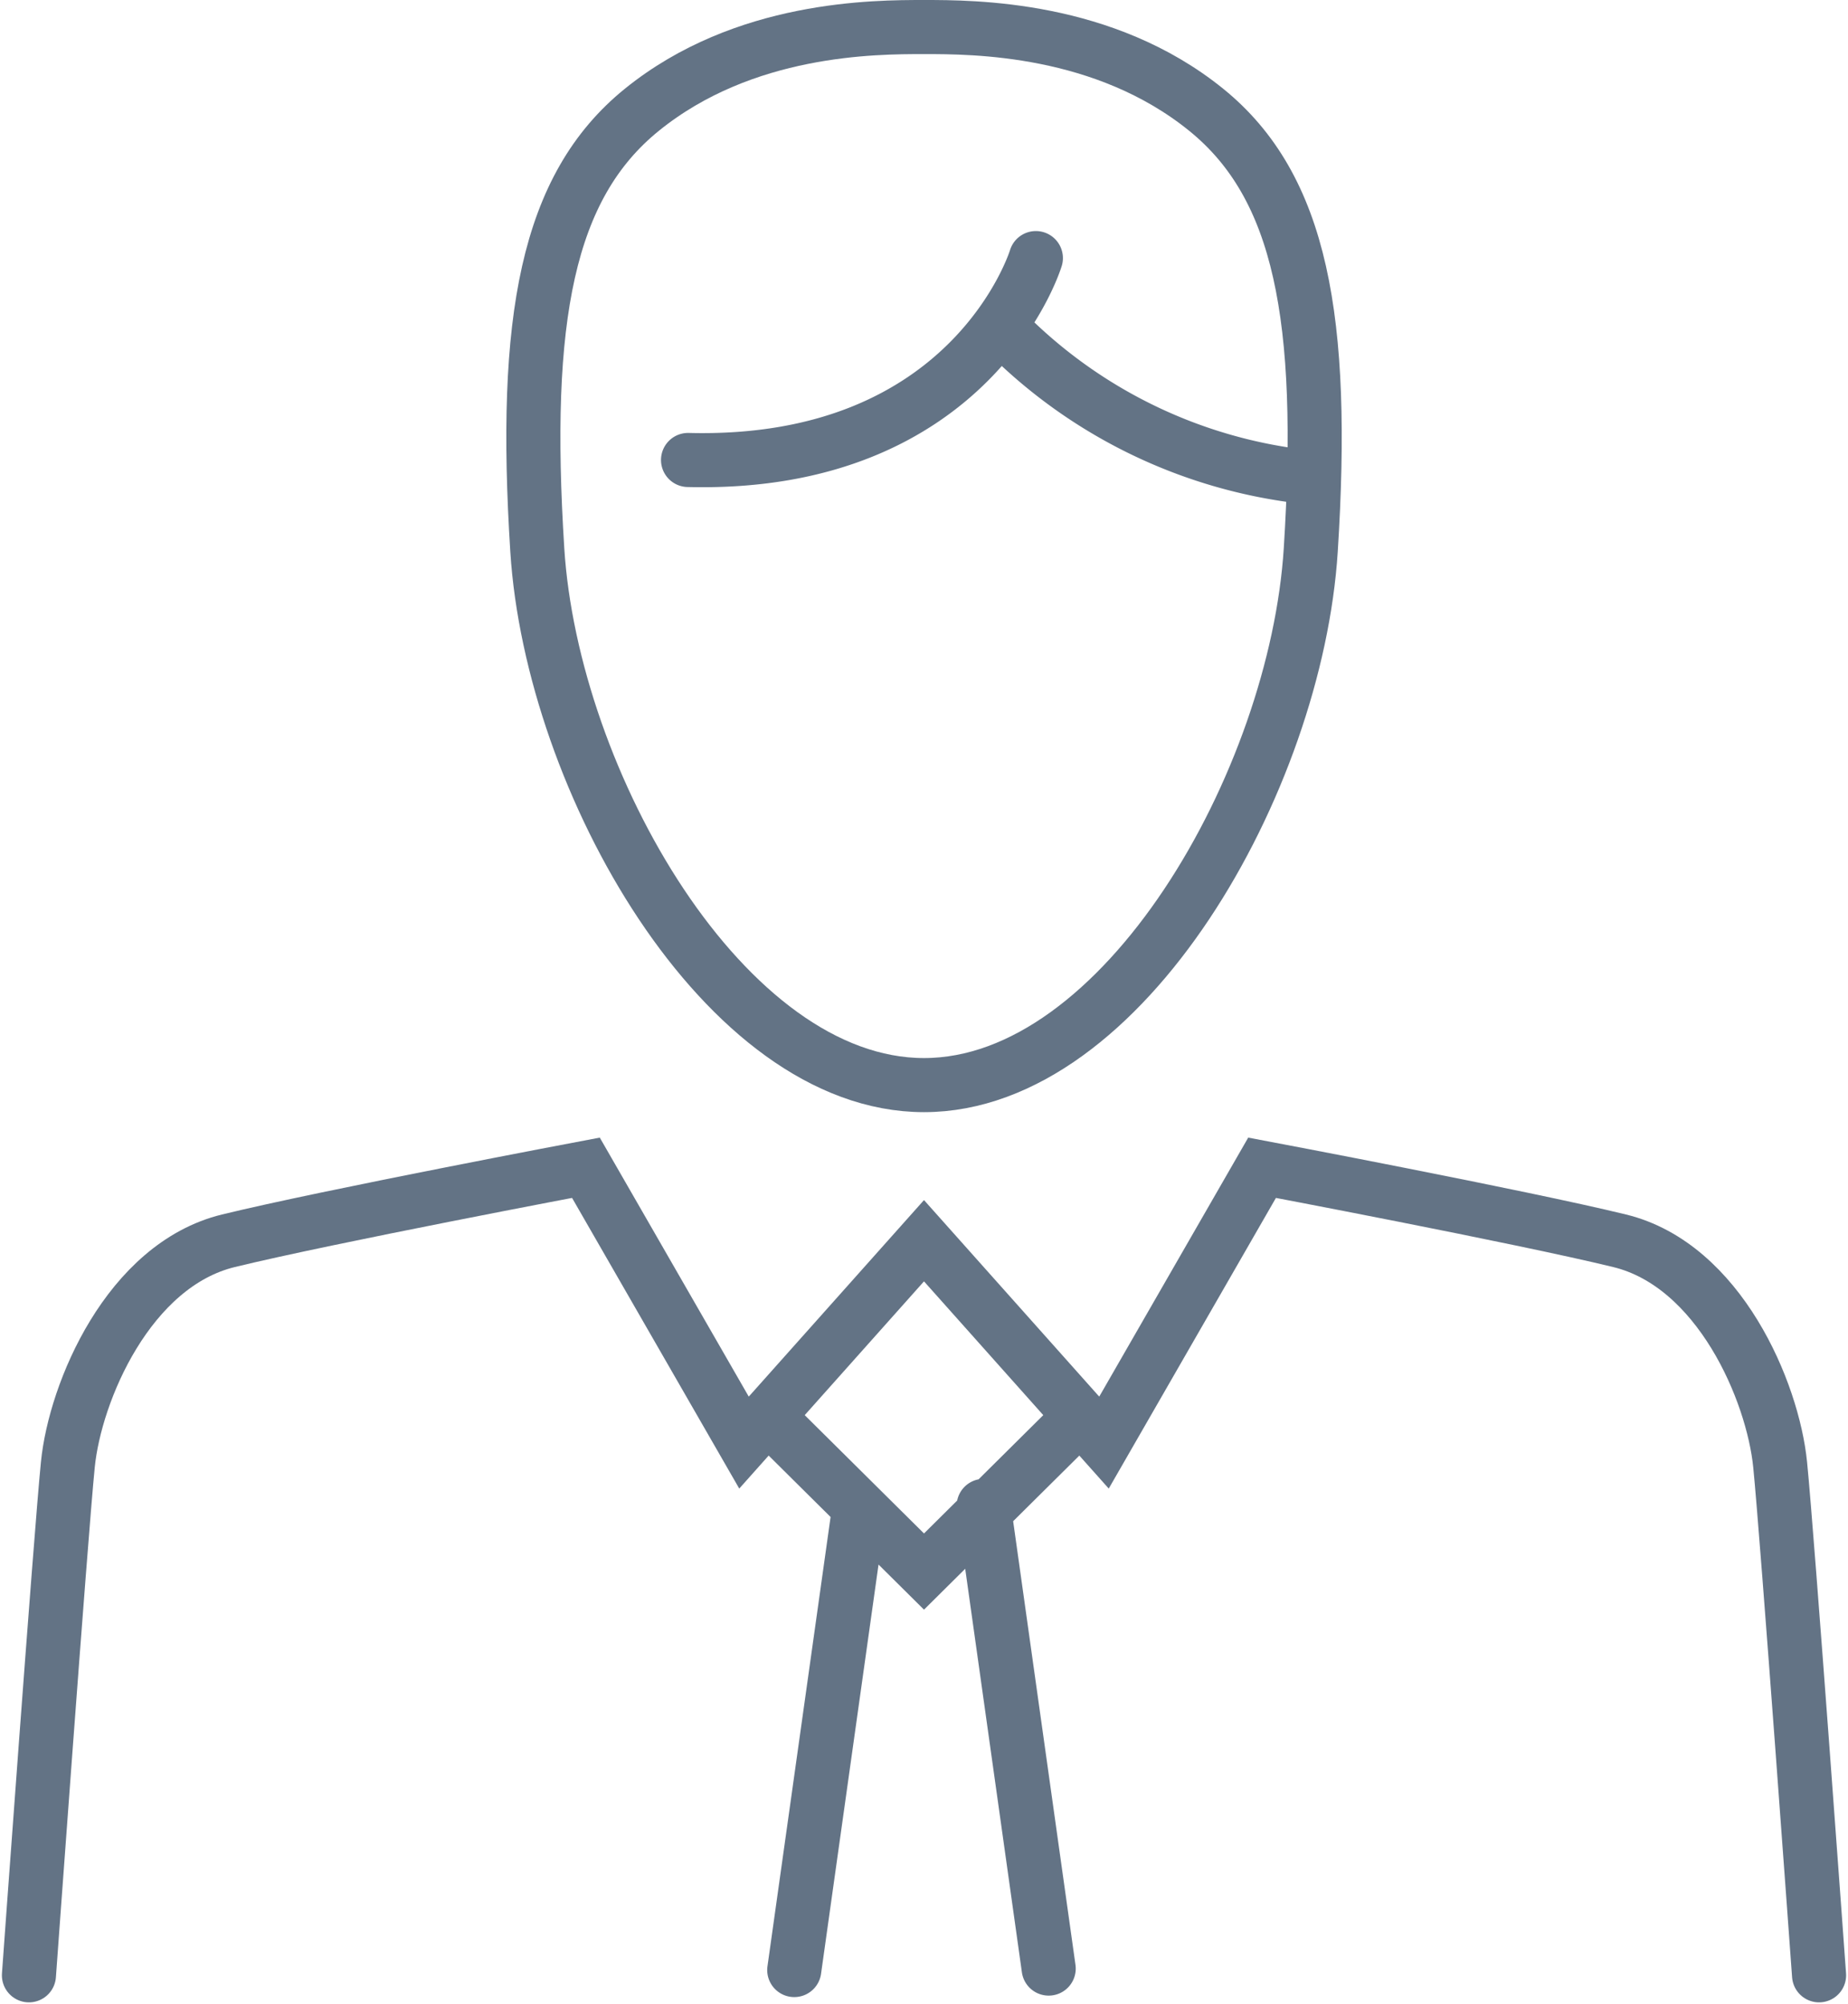
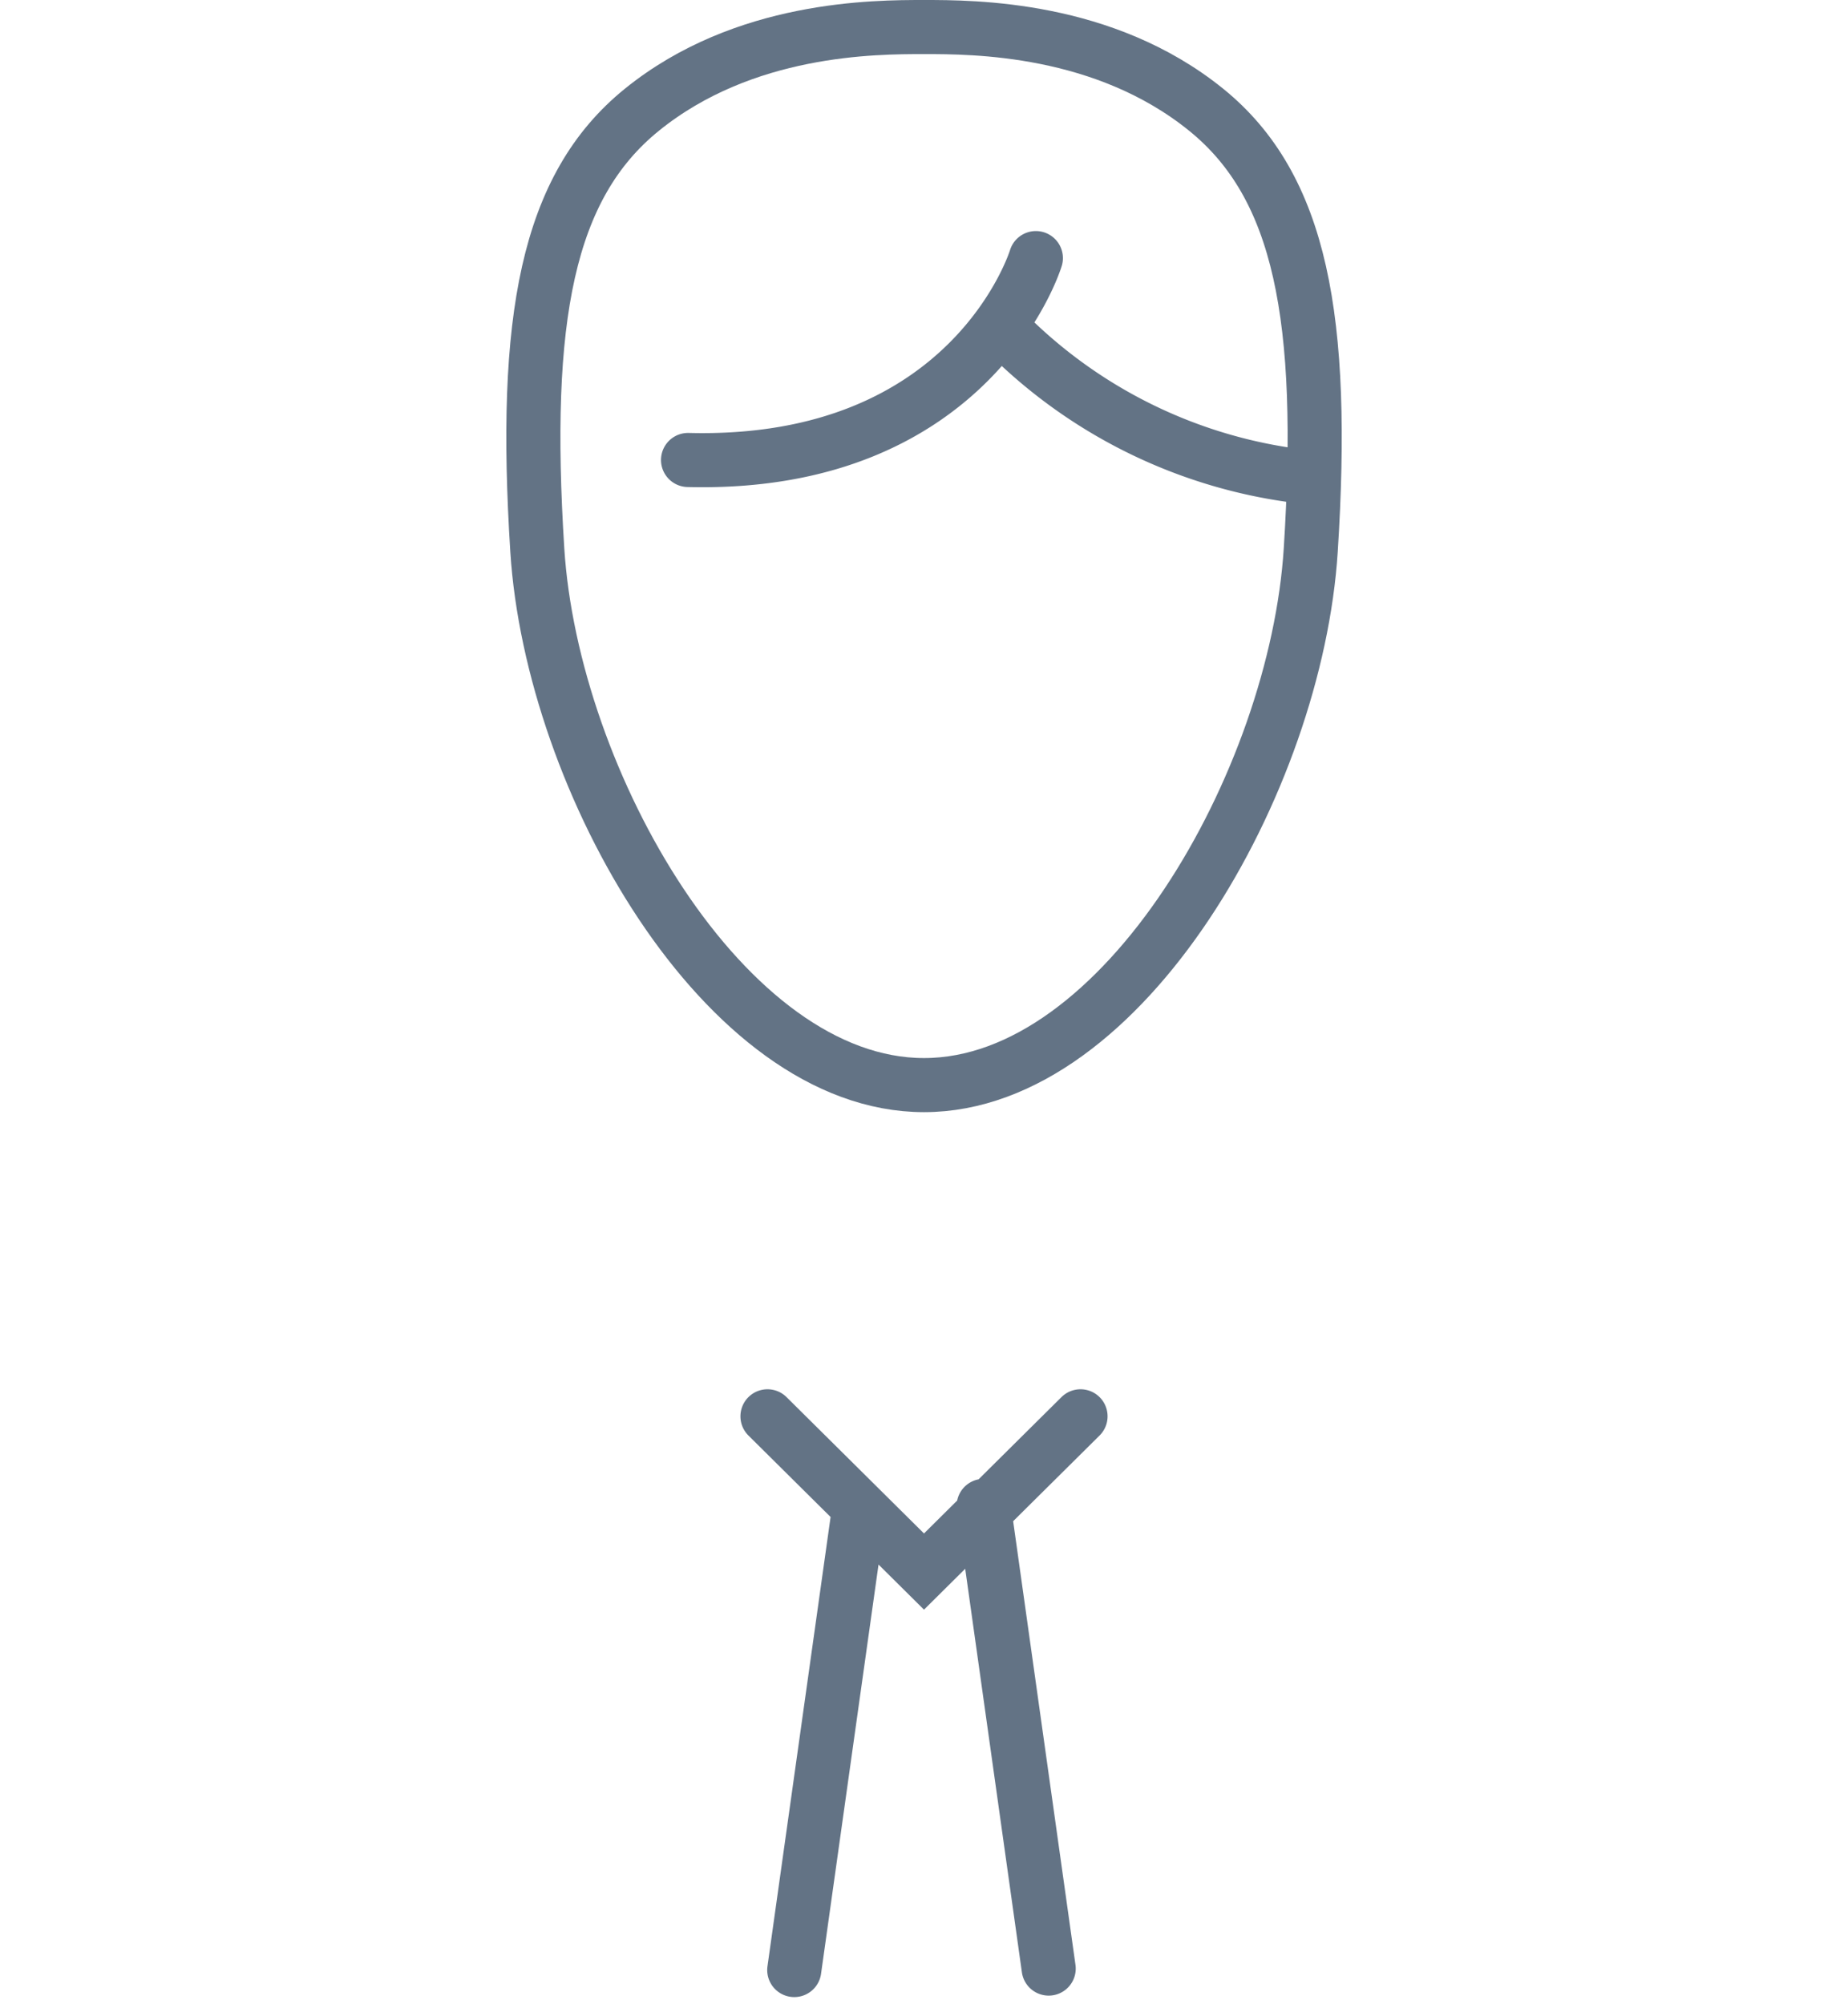
<svg xmlns="http://www.w3.org/2000/svg" width="68.328" height="74.104" viewBox="0 0 68.328 74.104">
  <defs>
    <style>.a{fill:none;stroke:#637385;stroke-linecap:round;stroke-miterlimit:10;stroke-width:2px}</style>
  </defs>
-   <path class="a" d="M67.258 73.034s-1.169-16.187-1.439-18.885-2.248-7.374-5.935-8.273-13.22-2.7-13.22-2.7l-5.845 10.162-6.655-7.464-6.655 7.464-5.845-10.162s-9.533 1.8-13.22 2.7-5.666 5.576-5.935 8.273S1.07 73.034 1.07 73.034" />
  <path class="a" d="M28.377 52.366l3.394 3.366 2.393 2.374 5.787-5.74M29.367 72.839l2.403-17.107M38.774 72.785l-2.403-17.107M38.3 9.543s-2.338 7.734-12.86 7.464M48.283 17.637a18.508 18.508 0 0 1-11.328-5.592" />
  <path class="a" d="M34.164 40.12c7.374 0 13.759-11.241 14.3-19.785s-.355-13.434-3.867-16.277C40.82 1 35.997 1 34.165 1S27.51 1 23.733 4.058c-3.512 2.843-4.407 7.734-3.867 16.277S26.79 40.12 34.164 40.12z" />
</svg>